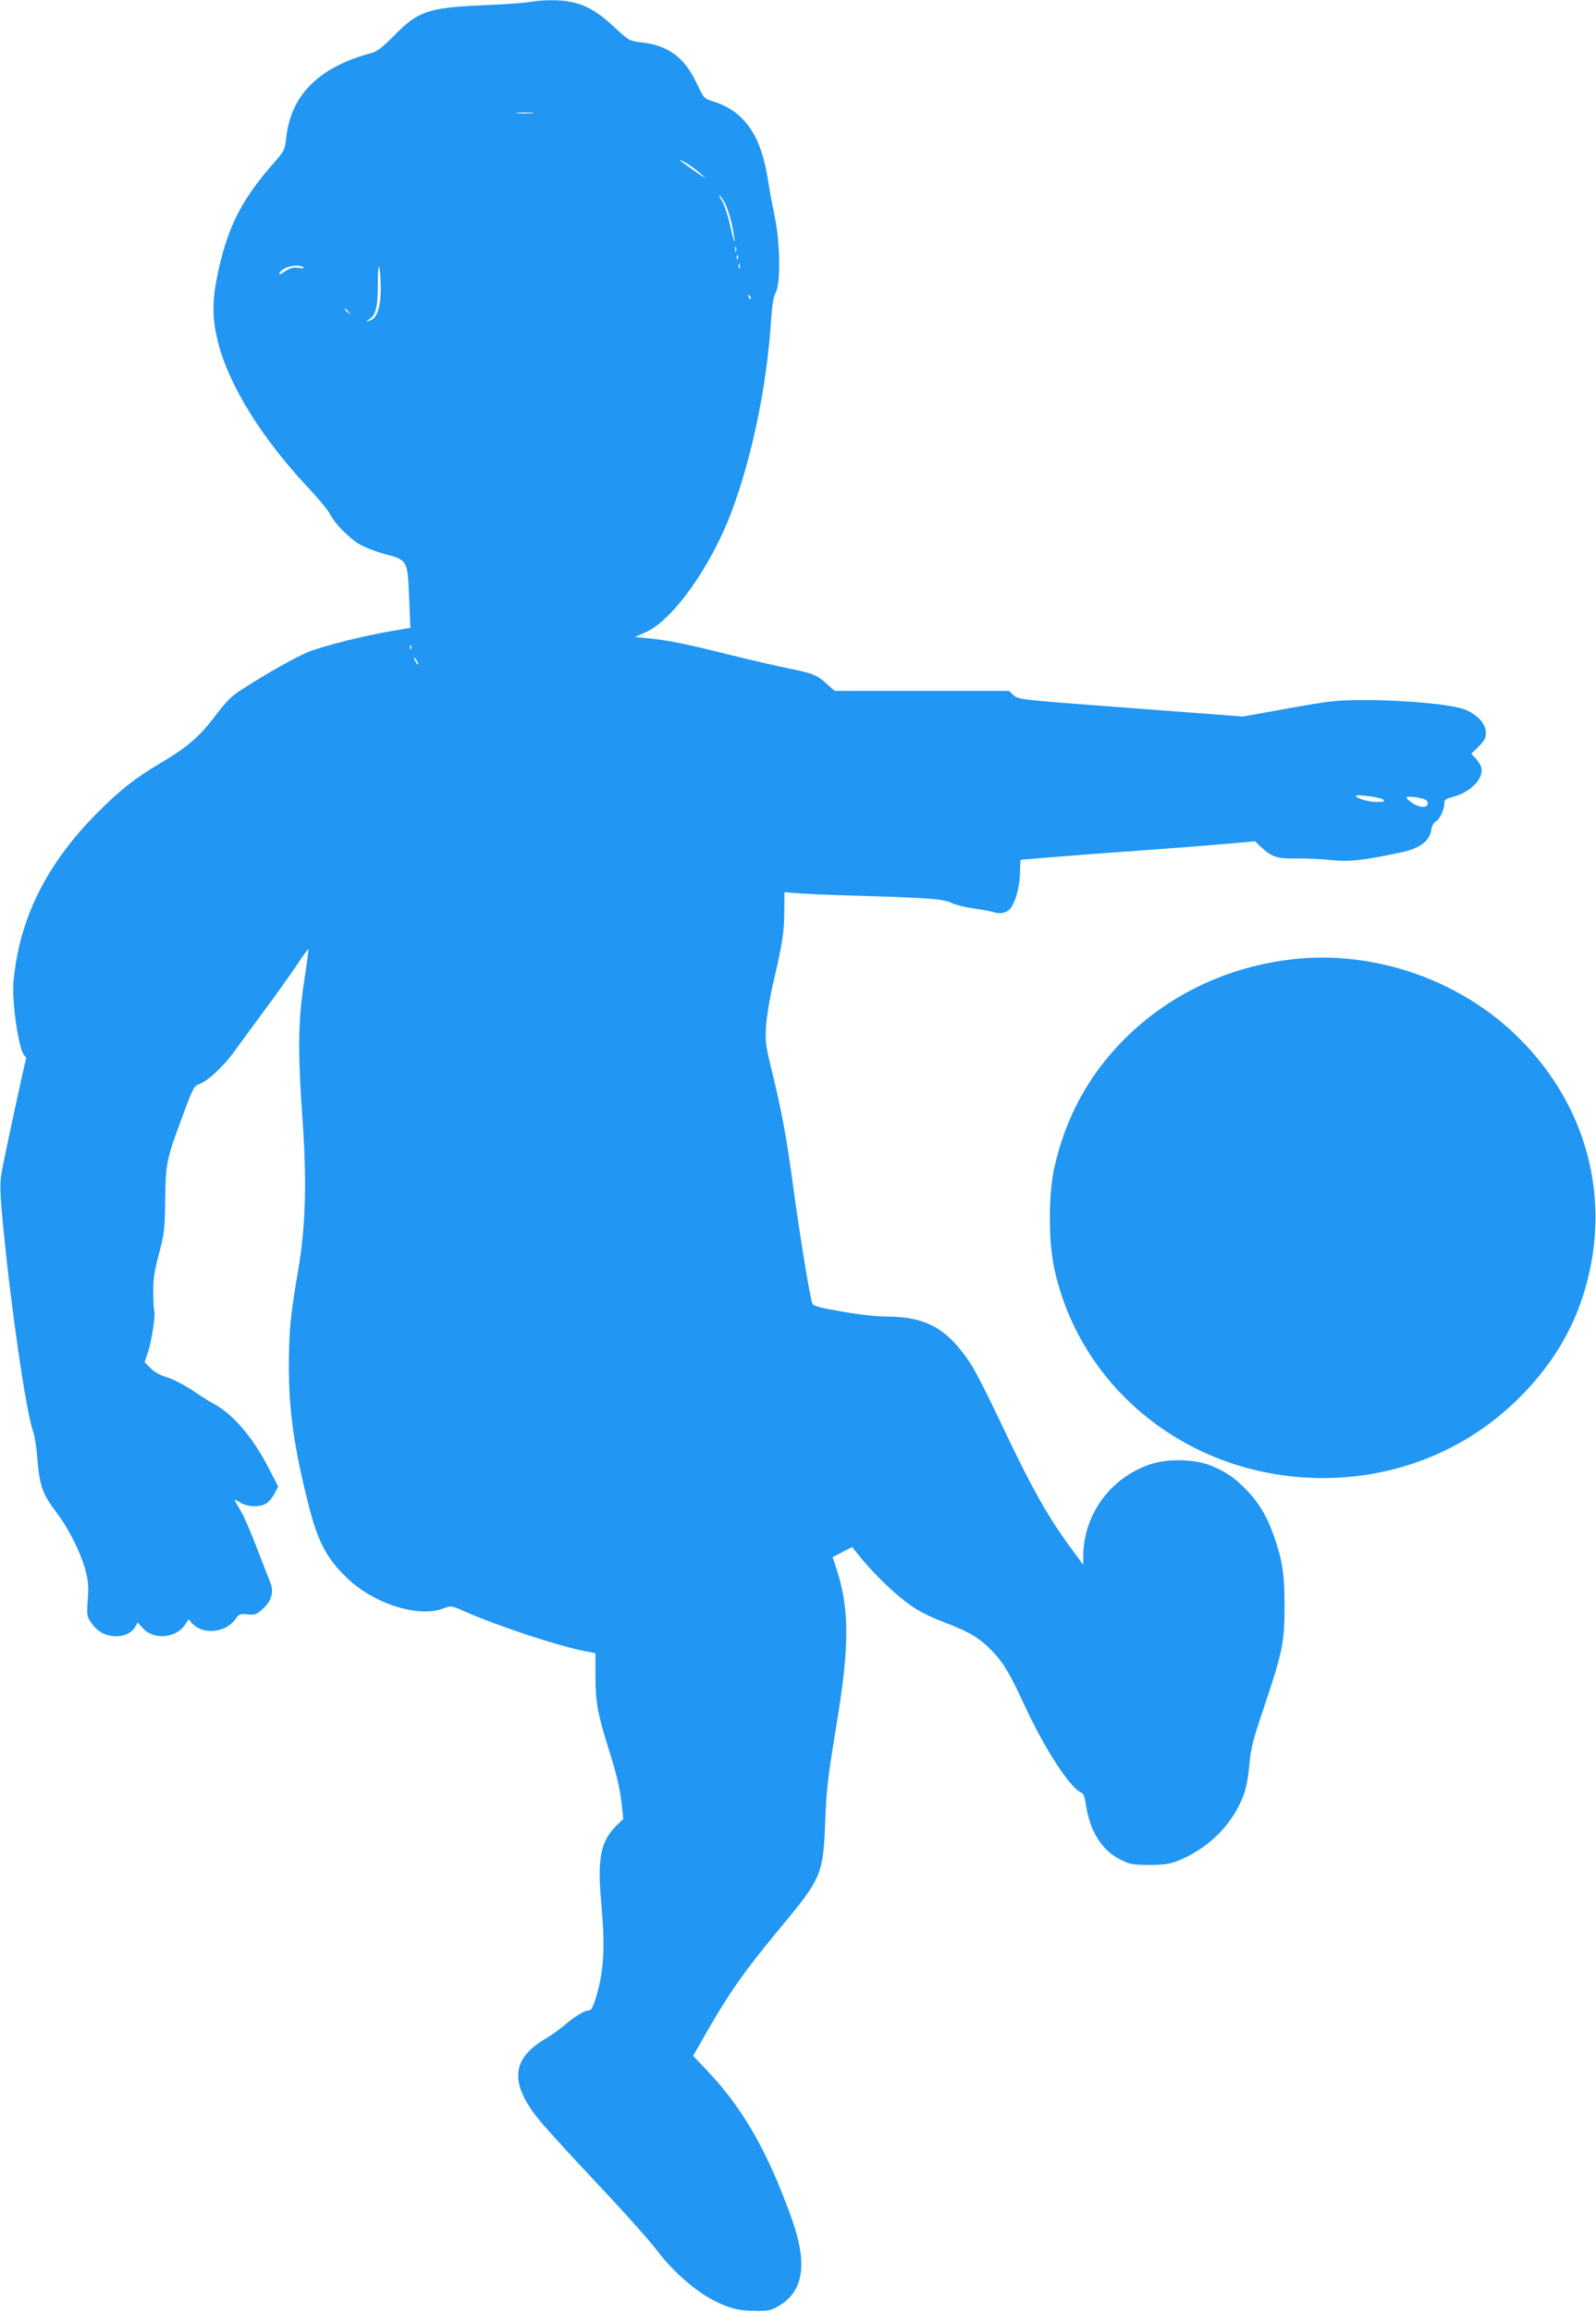
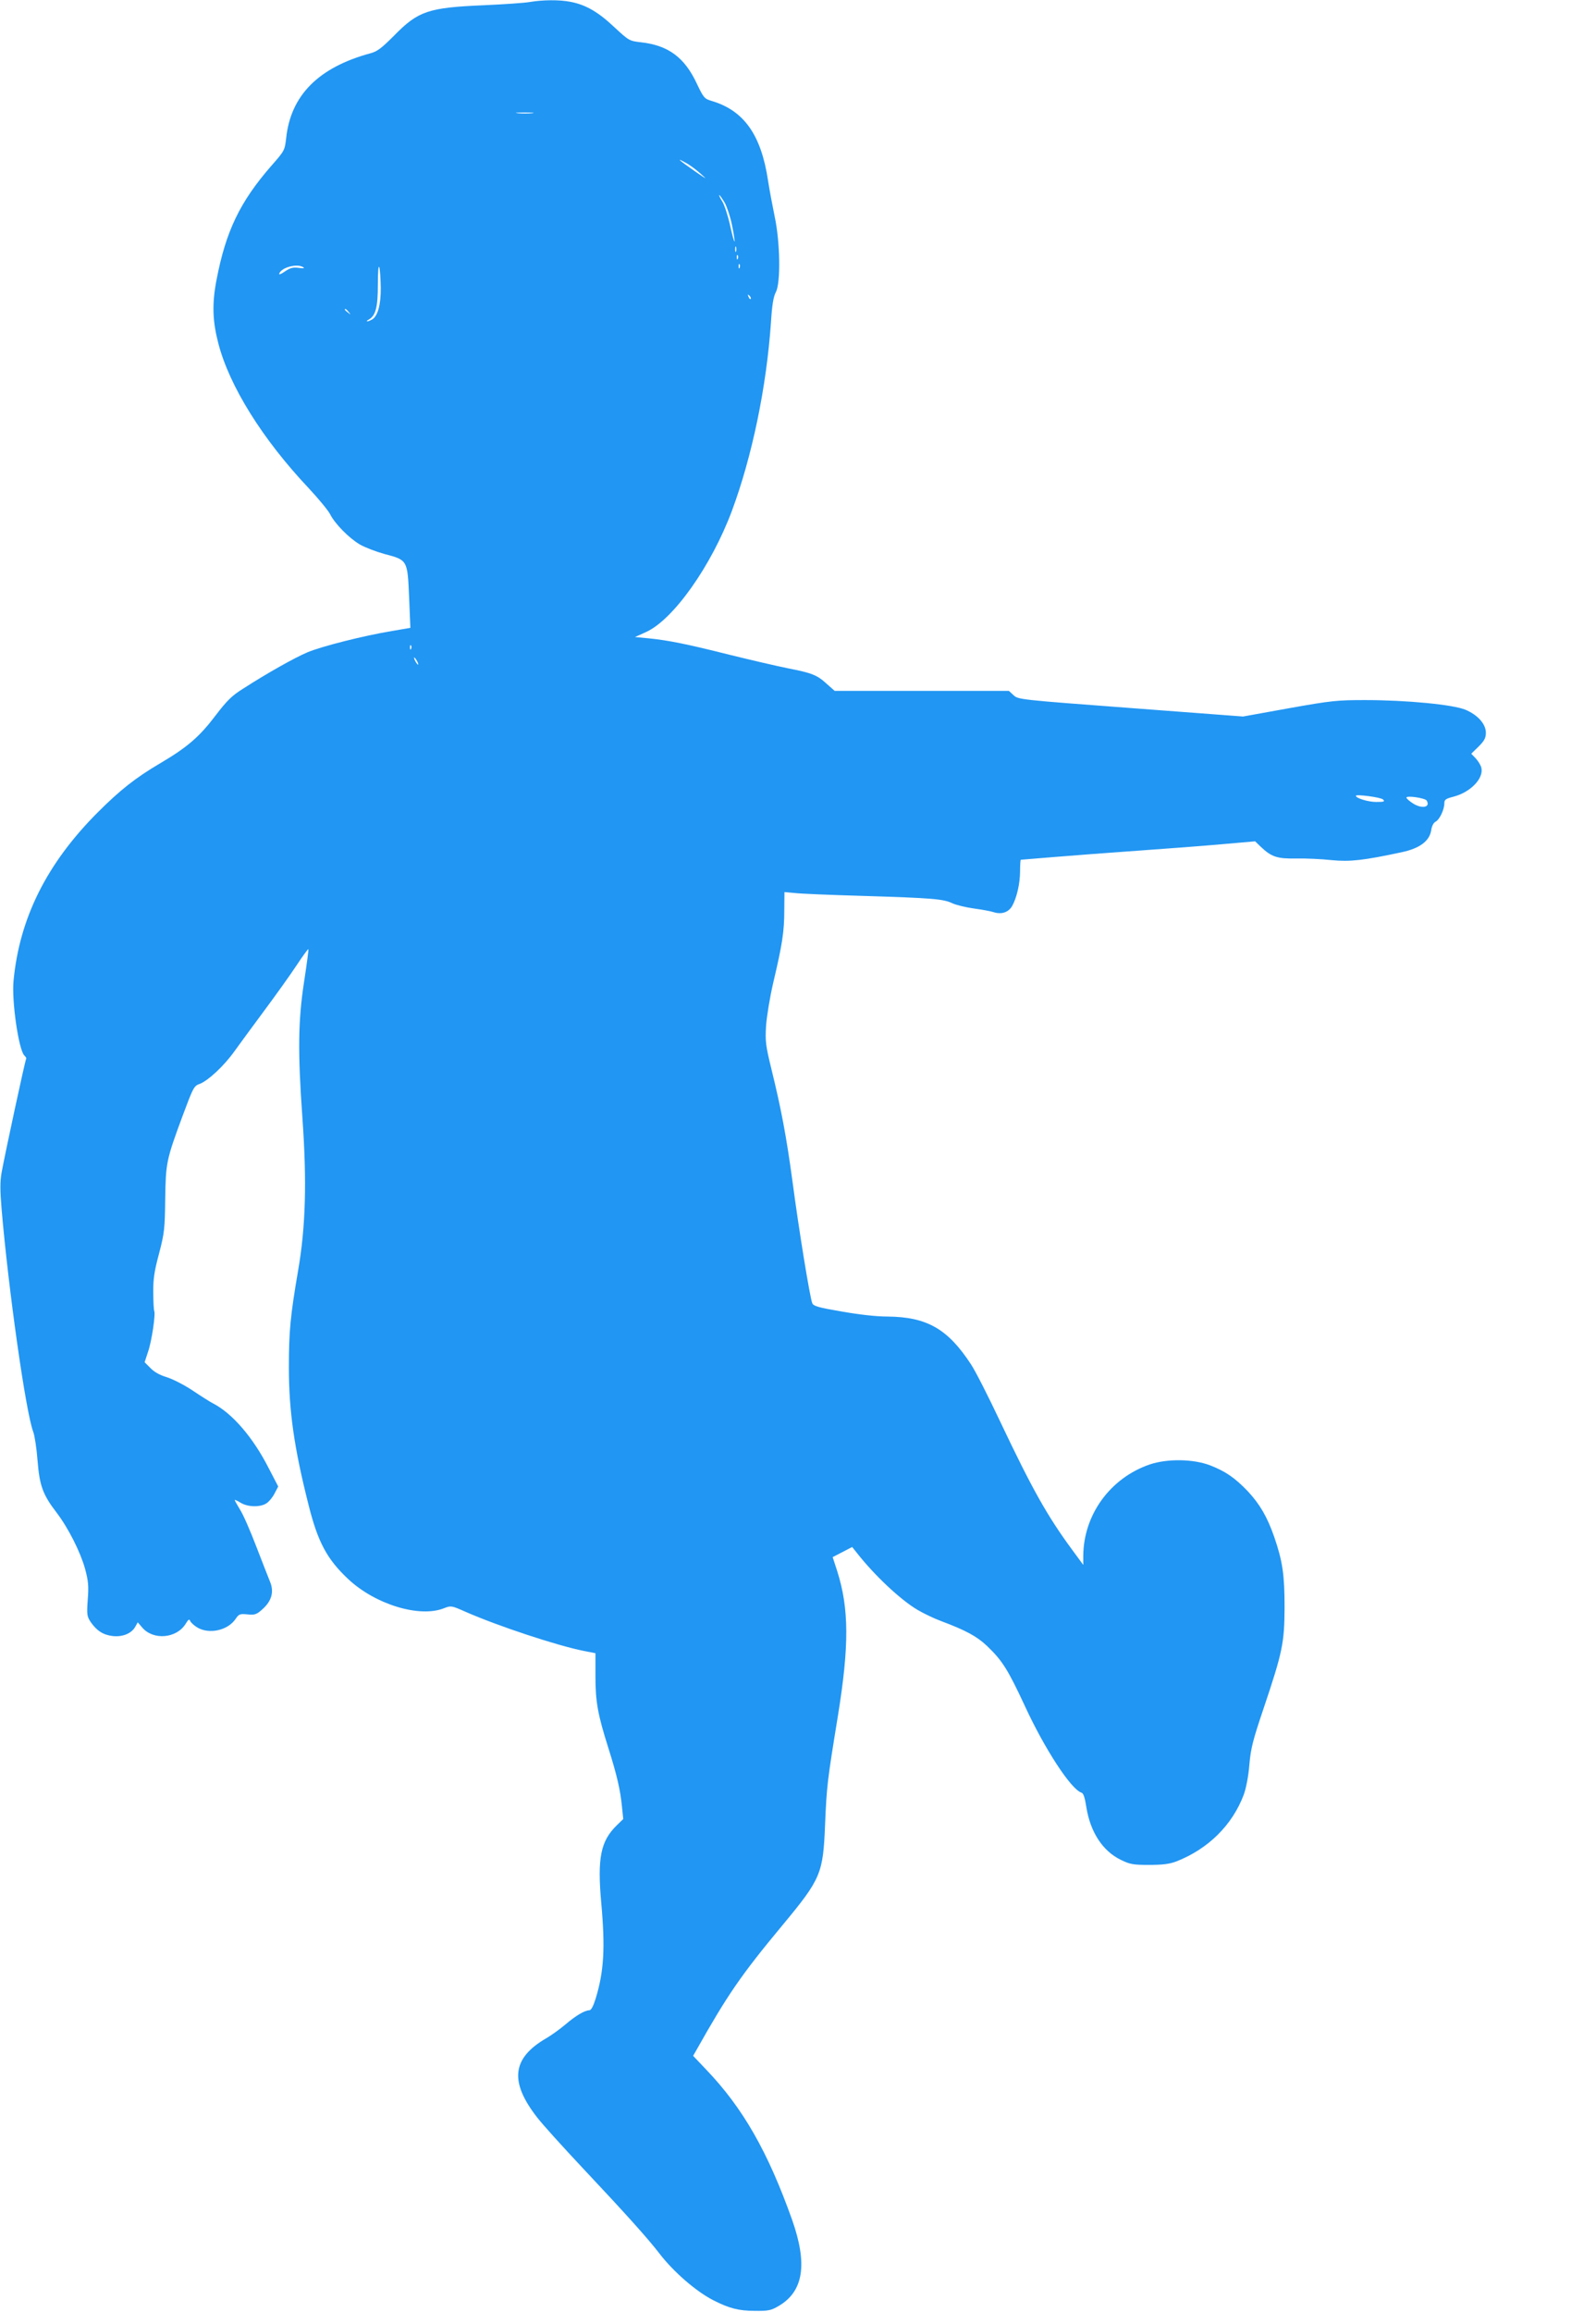
<svg xmlns="http://www.w3.org/2000/svg" version="1.0" width="884pt" height="1280pt" viewBox="0 0 884 1280" preserveAspectRatio="xMidYMid meet">
  <g transform="translate(0,1280) scale(0.1,-0.1)" fill="#2196f3" stroke="none">
    <path d="M2935 12789 c-27 -5 -142 -13 -255 -18 -308 -13 -364 -32 -498 -169 -68 -68 -92 -87 -130 -97 -288 -78 -442 -233 -467 -470 -8 -68 -9 -70 -83 -154 -173 -199 -251 -360 -303 -632 -25 -131 -22 -226 10 -349 61 -237 245 -532 501 -803 54 -58 108 -123 119 -145 27 -53 105 -132 165 -167 28 -16 88 -39 135 -52 129 -34 128 -33 137 -239 l7 -170 -104 -18 c-157 -26 -385 -84 -465 -117 -71 -30 -223 -115 -361 -204 -59 -37 -87 -65 -148 -145 -90 -119 -157 -177 -308 -266 -136 -80 -222 -148 -347 -273 -281 -282 -432 -584 -465 -931 -11 -111 28 -382 60 -414 8 -7 12 -15 10 -18 -5 -4 -117 -525 -136 -629 -9 -51 -9 -98 0 -205 38 -446 134 -1124 175 -1231 8 -21 19 -93 24 -160 11 -138 29 -188 105 -287 65 -85 132 -218 158 -311 18 -67 21 -95 15 -171 -6 -84 -4 -93 16 -124 34 -49 70 -72 123 -78 55 -6 105 15 125 53 l13 23 24 -28 c61 -73 192 -62 242 21 14 23 20 27 24 15 4 -9 21 -25 39 -36 66 -40 170 -17 213 47 18 27 24 29 66 25 40 -4 50 -1 82 28 51 45 66 96 43 152 -10 24 -44 112 -77 197 -32 84 -72 176 -89 202 -16 27 -30 51 -30 54 0 3 15 -4 33 -15 39 -24 108 -26 143 -3 14 9 34 33 45 55 l20 38 -53 102 c-86 169 -201 303 -308 358 -14 7 -65 39 -114 72 -48 32 -114 65 -145 74 -36 11 -67 28 -88 50 l-32 32 19 58 c20 56 43 211 34 226 -2 4 -5 49 -5 100 -1 75 5 118 32 218 30 115 32 139 34 300 3 202 6 218 96 461 59 158 63 167 95 178 46 17 136 101 192 180 26 36 99 136 163 222 64 86 145 199 180 252 35 53 65 94 67 92 2 -2 -9 -84 -24 -182 -33 -216 -35 -388 -9 -753 25 -350 18 -605 -24 -845 -43 -252 -51 -335 -51 -536 0 -241 29 -446 110 -765 51 -202 101 -296 218 -406 150 -141 396 -216 531 -162 39 15 41 15 118 -19 179 -79 509 -188 655 -217 l66 -13 0 -126 c0 -144 13 -213 71 -397 48 -152 67 -234 76 -327 l7 -68 -36 -35 c-89 -87 -108 -180 -86 -427 23 -253 15 -383 -31 -533 -13 -42 -25 -64 -35 -64 -25 0 -76 -30 -134 -80 -30 -25 -77 -59 -103 -74 -191 -110 -207 -240 -52 -439 30 -39 144 -165 253 -281 238 -253 361 -390 424 -472 78 -102 204 -211 300 -260 87 -44 140 -58 228 -58 76 -1 90 2 133 27 138 81 161 232 74 478 -134 376 -272 618 -475 830 l-73 77 19 33 c170 302 244 411 475 689 215 259 226 286 237 560 9 212 12 238 71 600 63 389 62 595 -4 802 l-25 77 54 28 54 28 28 -35 c95 -121 239 -257 334 -313 34 -20 94 -49 133 -63 133 -50 195 -83 251 -136 85 -81 116 -130 210 -332 109 -237 256 -463 314 -481 11 -3 19 -28 27 -80 22 -138 90 -243 191 -292 51 -25 68 -28 157 -28 75 0 113 5 150 19 177 69 311 202 374 370 13 36 26 102 31 166 8 92 20 137 79 312 105 312 115 362 116 558 0 182 -11 256 -57 390 -39 112 -80 182 -147 254 -71 74 -123 110 -208 143 -94 36 -237 38 -335 5 -219 -75 -367 -279 -368 -507 l0 -49 -61 83 c-138 187 -223 339 -397 706 -65 138 -138 282 -163 320 -129 198 -245 264 -464 266 -62 0 -158 11 -254 28 -129 22 -156 30 -162 46 -13 30 -75 412 -109 670 -34 252 -63 405 -117 625 -32 131 -35 154 -30 240 4 54 21 158 40 240 49 207 61 281 61 398 l1 103 55 -5 c30 -4 199 -11 375 -16 392 -12 449 -17 500 -41 22 -10 76 -23 120 -29 44 -6 93 -15 108 -20 43 -14 81 -2 102 32 26 45 45 125 45 196 0 34 2 62 4 62 3 0 85 7 183 15 98 8 306 24 463 35 157 11 368 27 468 36 l184 16 31 -30 c60 -57 92 -67 197 -65 52 1 140 -3 195 -9 101 -10 176 -2 390 44 98 21 152 61 162 120 3 24 13 43 25 49 22 12 48 67 48 102 0 20 8 25 50 36 94 24 169 101 155 160 -3 14 -18 38 -31 52 l-25 26 41 40 c32 32 40 48 40 76 0 48 -44 98 -112 127 -67 29 -327 54 -558 54 -152 0 -185 -3 -420 -45 l-255 -46 -623 47 c-613 46 -623 47 -648 71 l-26 24 -482 0 -483 0 -43 38 c-54 50 -83 61 -216 87 -60 12 -206 46 -324 75 -238 60 -339 80 -449 91 l-74 7 62 28 c151 69 361 366 475 671 112 302 191 683 216 1040 6 99 14 146 27 170 28 51 24 278 -6 418 -12 58 -29 148 -37 200 -38 253 -133 388 -312 441 -40 12 -45 17 -82 95 -68 146 -158 213 -311 230 -63 7 -66 9 -148 85 -89 84 -158 123 -242 139 -61 12 -153 11 -224 -1z m13 -616 c-21 -2 -57 -2 -80 0 -24 2 -7 4 37 4 44 0 63 -2 43 -4z m933 -335 c39 -35 36 -33 -31 13 -92 64 -108 79 -54 49 23 -12 61 -40 85 -62z m133 -160 c13 -24 31 -78 40 -122 24 -118 17 -126 -9 -9 -12 56 -32 117 -44 137 -13 20 -20 36 -17 36 3 0 16 -19 30 -42z m63 -270 c-3 -7 -5 -2 -5 12 0 14 2 19 5 13 2 -7 2 -19 0 -25z m10 -40 c-3 -8 -6 -5 -6 6 -1 11 2 17 5 13 3 -3 4 -12 1 -19z m-1978 -160 c1 -95 -17 -161 -50 -178 -24 -13 -39 -12 -16 1 38 22 50 68 50 194 0 69 3 109 8 95 4 -14 7 -64 8 -112z m1988 110 c-3 -8 -6 -5 -6 6 -1 11 2 17 5 13 3 -3 4 -12 1 -19z m-2418 3 c10 -7 2 -8 -25 -4 -31 4 -47 0 -76 -20 -23 -16 -35 -20 -31 -11 13 34 98 56 132 35z m2479 -176 c-3 -3 -9 2 -12 12 -6 14 -5 15 5 6 7 -7 10 -15 7 -18z m-2227 -72 c13 -16 12 -17 -3 -4 -10 7 -18 15 -18 17 0 8 8 3 21 -13z m346 -1865 c-3 -8 -6 -5 -6 6 -1 11 2 17 5 13 3 -3 4 -12 1 -19z m33 -68 c6 -11 8 -20 6 -20 -3 0 -10 9 -16 20 -6 11 -8 20 -6 20 3 0 10 -9 16 -20z m5350 -766 c12 -12 7 -14 -38 -14 -44 0 -112 21 -112 34 0 10 137 -8 150 -20z m242 -6 c23 -38 -26 -48 -76 -16 -20 13 -36 27 -36 32 0 13 102 -2 112 -16z" />
-     <path d="M7160 7489 c-357 -40 -682 -194 -927 -437 -202 -200 -334 -443 -395 -725 -31 -147 -31 -398 1 -547 137 -640 693 -1110 1371 -1159 443 -32 866 117 1179 415 206 196 341 422 405 681 121 482 -16 968 -373 1328 -322 326 -804 496 -1261 444z" />
  </g>
</svg>